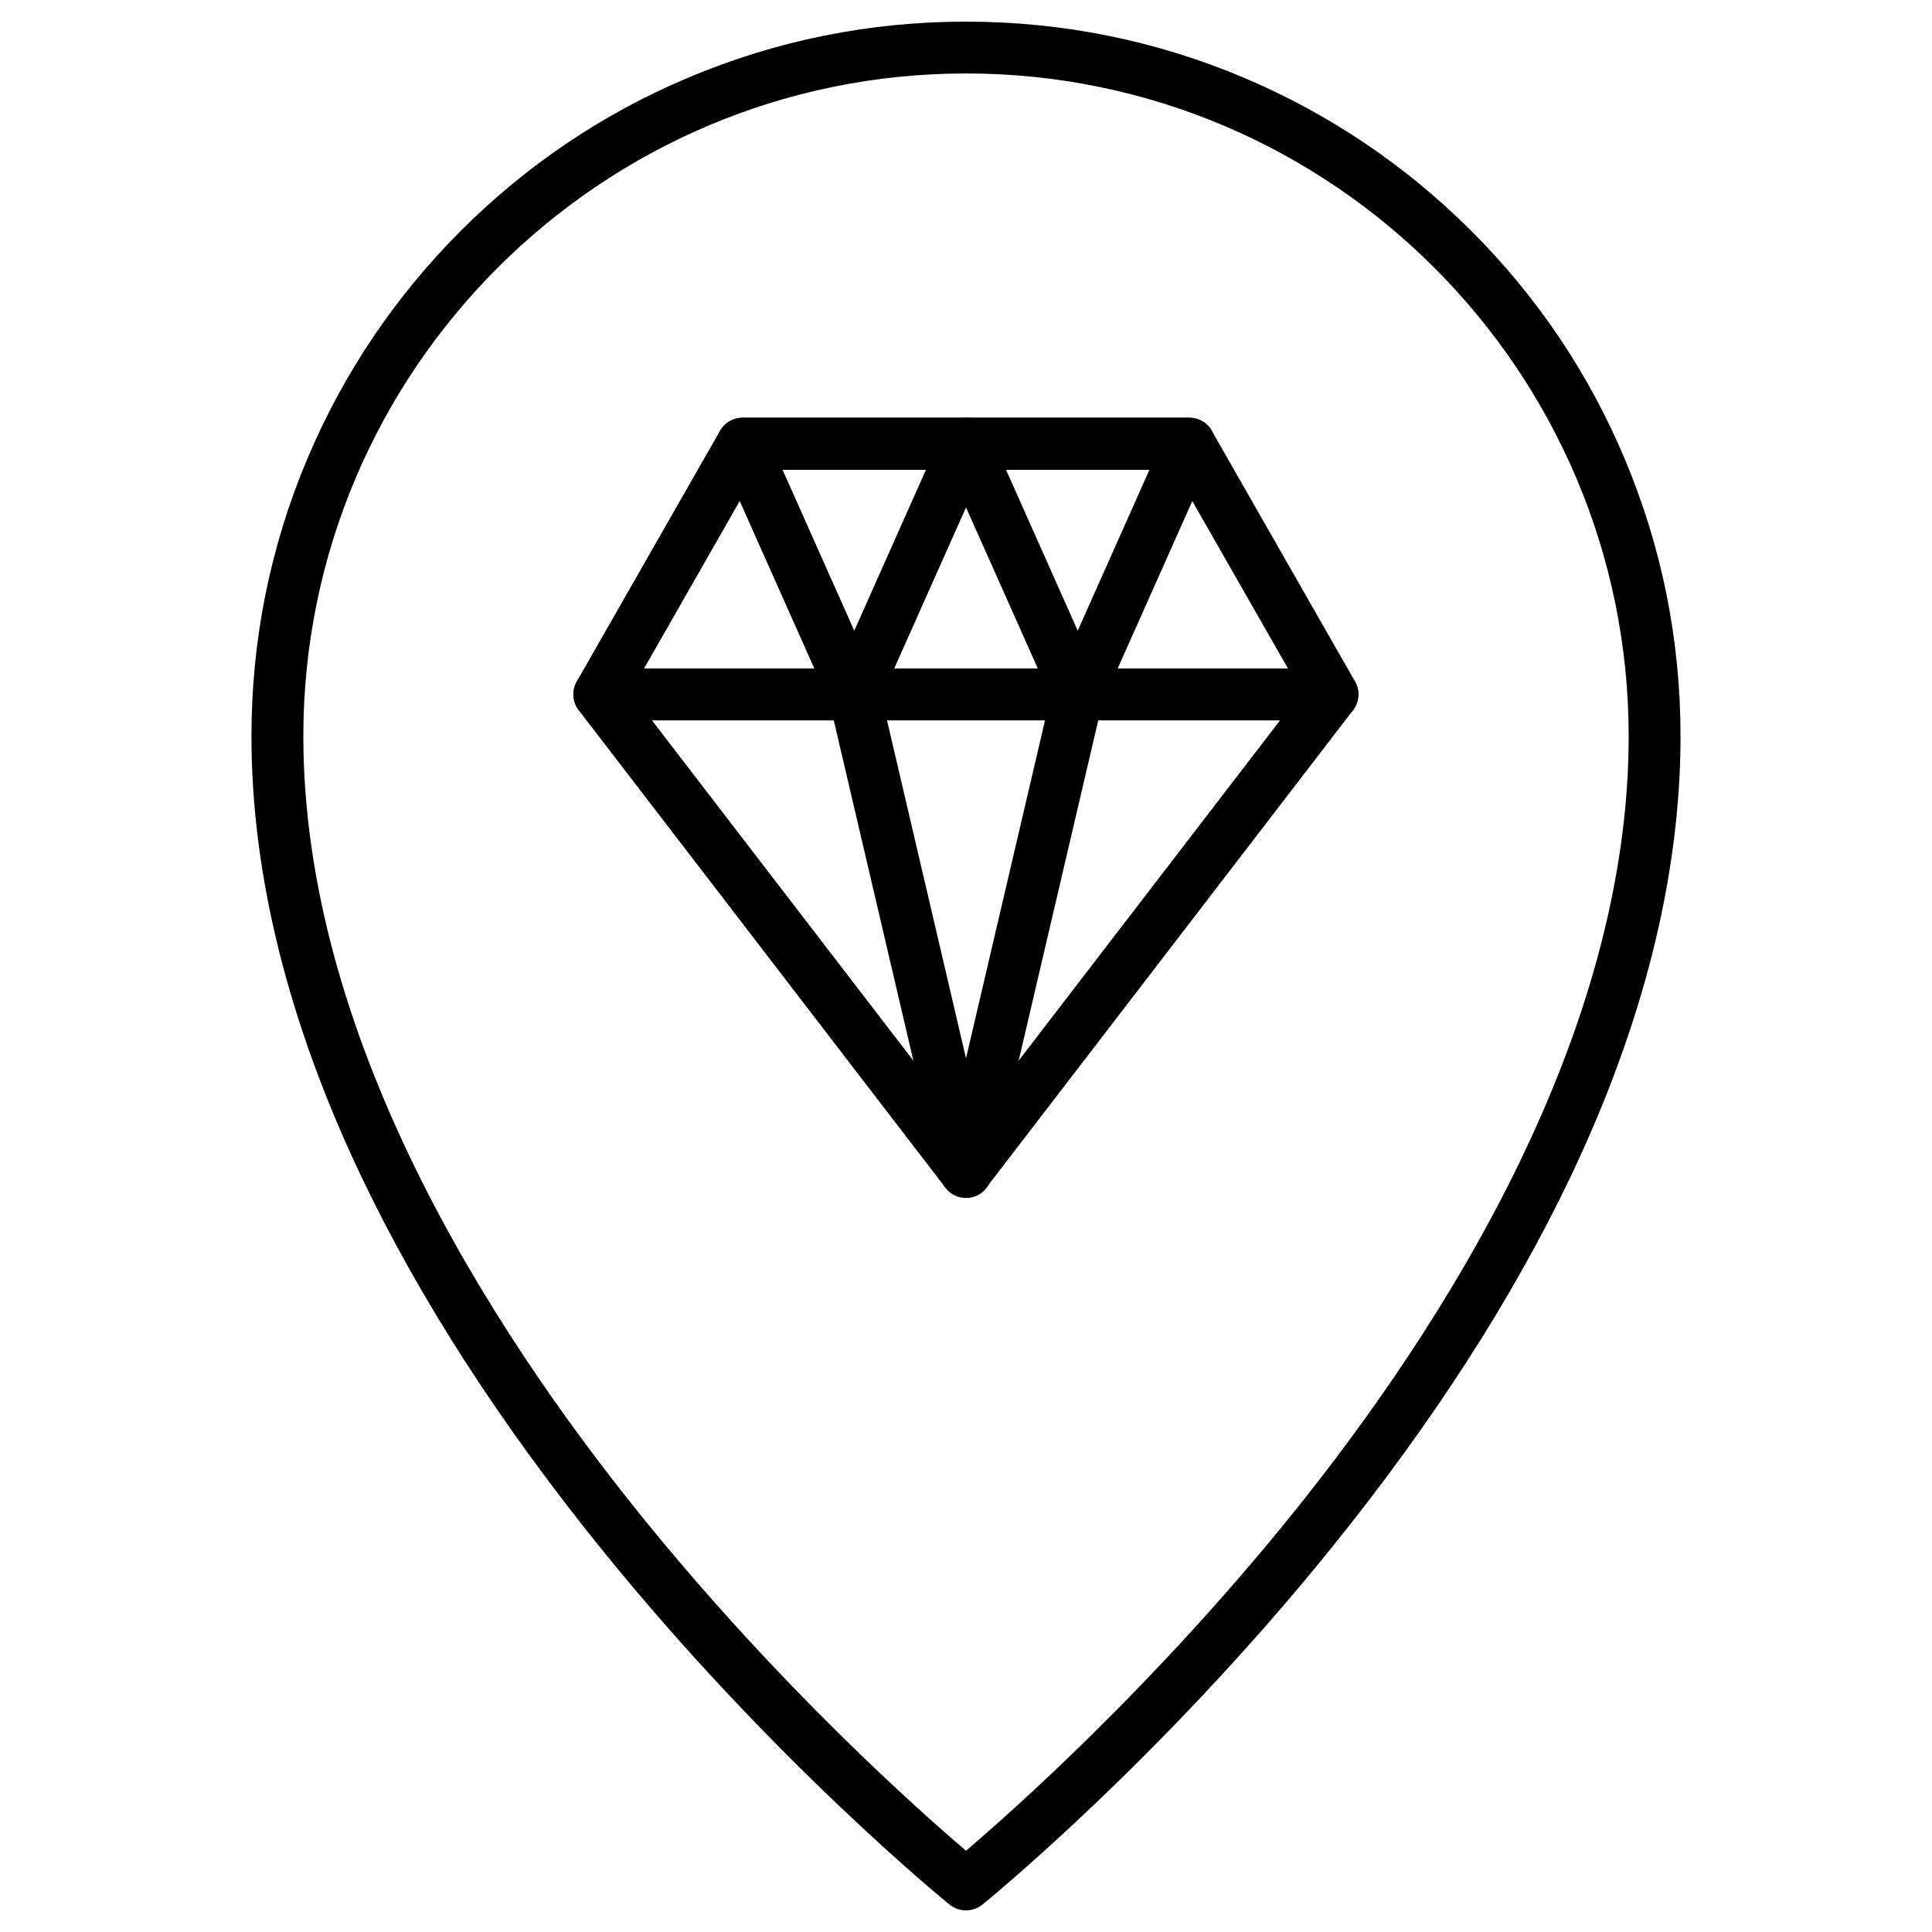
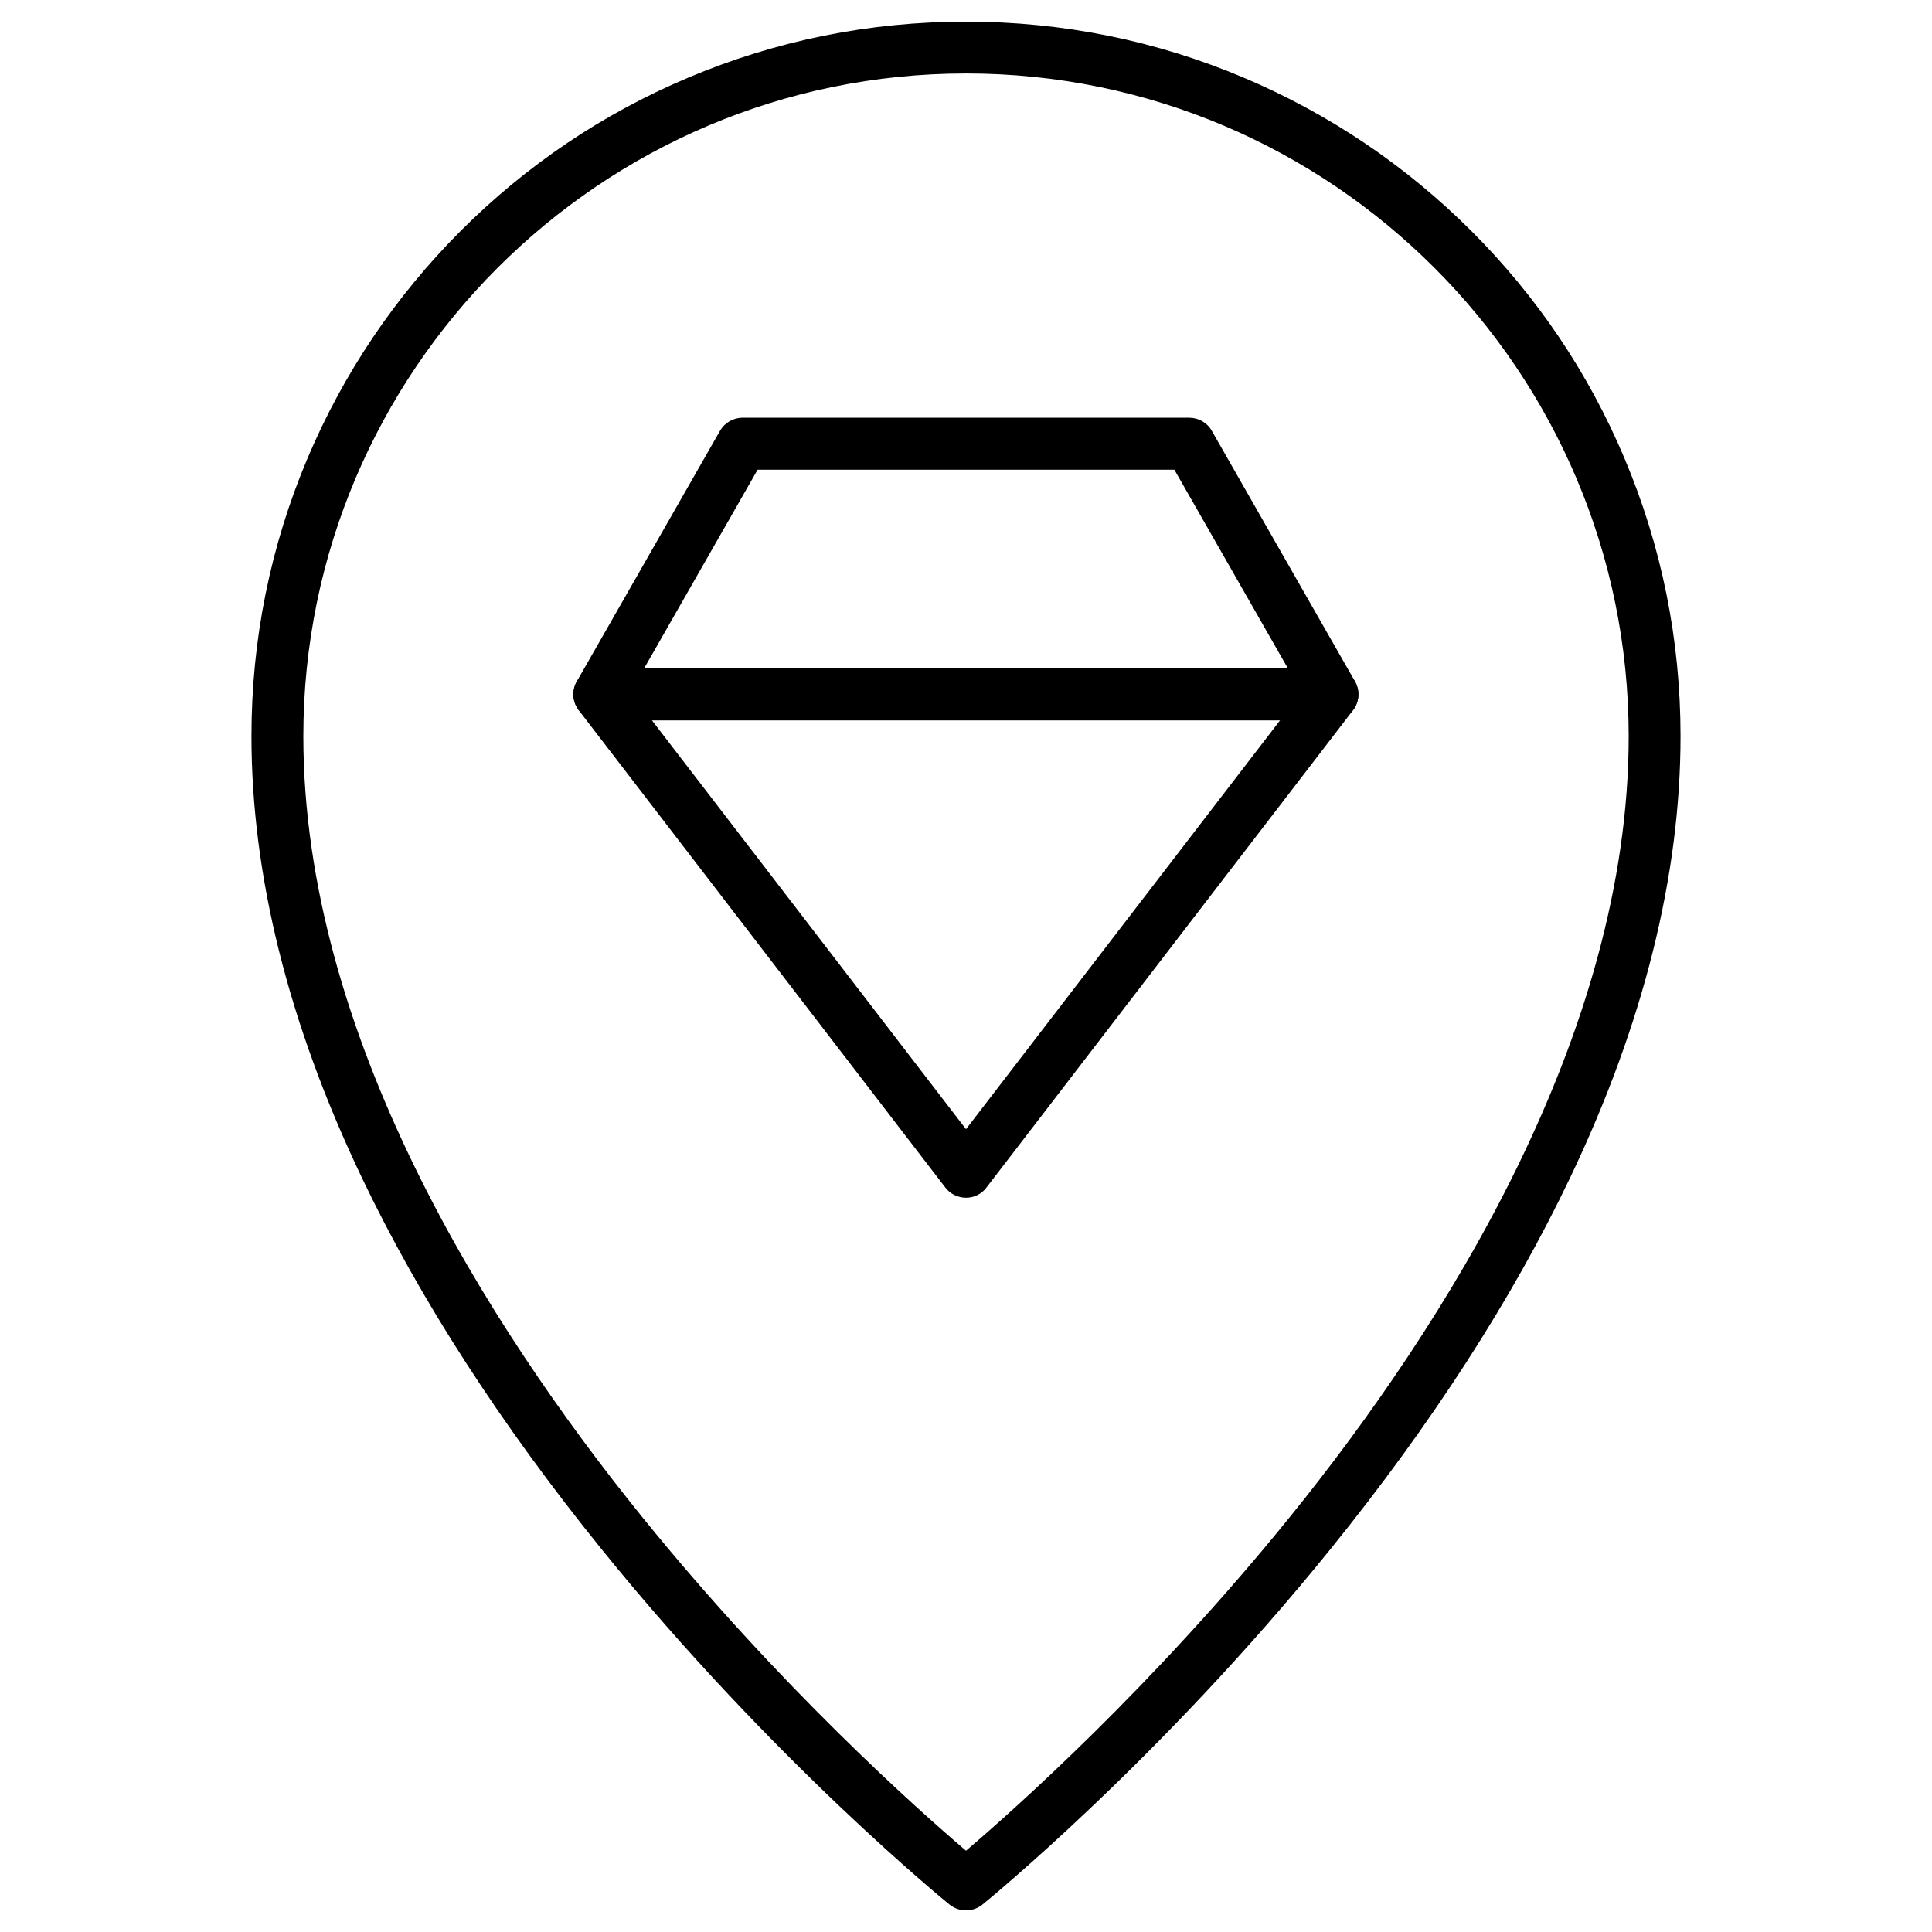
<svg xmlns="http://www.w3.org/2000/svg" fill="#000000" width="800px" height="800px" version="1.1" viewBox="144 144 512 512">
  <g>
    <path d="m400 650.27c-1.539 0-3.043-0.492-4.32-1.504-0.457-0.359-46.719-37.883-92.258-94.219-26.828-33.172-48.223-66.348-63.598-98.602-19.367-40.633-29.184-79.957-29.184-116.86 0-25.551 5.004-50.348 14.887-73.707 9.555-22.539 23.195-42.793 40.566-60.195 17.371-17.371 37.621-31.047 60.195-40.566 23.359-9.879 48.16-14.883 73.711-14.883s50.348 5.004 73.707 14.887c22.539 9.555 42.793 23.195 60.195 40.566 17.406 17.371 31.047 37.621 40.566 60.195 9.879 23.359 14.887 48.156 14.887 73.707 0 36.902-9.816 76.227-29.184 116.86-15.375 32.258-36.773 65.43-63.598 98.602-45.539 56.336-91.797 93.828-92.258 94.219-1.277 1.012-2.781 1.5-4.316 1.5zm0-486.8c-96.836 0-175.61 78.777-175.61 175.61 0 79.234 48.777 156.21 89.703 206.82 36.609 45.277 73.543 78.023 85.91 88.559 12.367-10.535 49.434-43.414 86.074-88.754 40.859-50.578 89.539-127.46 89.539-206.59 0-96.871-78.777-175.65-175.61-175.65z" />
    <path d="m400 461.41c-2.125 0-4.156-0.98-5.465-2.684l-97.164-126.51c-1.602-2.062-1.863-4.875-0.719-7.231 1.145-2.356 3.535-3.828 6.152-3.828h194.33c2.617 0 5.004 1.473 6.152 3.828 1.145 2.356 0.883 5.137-0.719 7.231l-97.164 126.51c-1.25 1.699-3.277 2.684-5.402 2.684zm-83.227-126.51 83.227 108.35 83.227-108.35z" />
    <path d="m497.16 334.89h-194.32c-2.453 0-4.711-1.309-5.953-3.434-1.242-2.125-1.242-4.742-0.031-6.871l37.949-66.41c1.211-2.125 3.5-3.469 5.953-3.469h118.43c2.453 0 4.742 1.309 5.953 3.469l37.949 66.41c1.211 2.125 1.211 4.742-0.031 6.871-1.246 2.125-3.438 3.434-5.894 3.434zm-182.48-13.738h170.64l-30.098-52.672h-110.45z" />
-     <path d="m370.39 334.89c-2.715 0-5.168-1.602-6.281-4.09l-29.605-66.41c-0.949-2.125-0.754-4.582 0.523-6.543 1.277-1.965 3.434-3.141 5.758-3.141h59.215c2.324 0 4.481 1.18 5.758 3.141 1.277 1.965 1.473 4.418 0.523 6.543l-29.605 66.41c-1.117 2.488-3.57 4.09-6.285 4.09zm-19.008-66.41 19.008 42.66 19.008-42.66z" />
-     <path d="m429.61 334.89c-2.715 0-5.168-1.602-6.281-4.09l-29.605-66.41c-0.949-2.125-0.754-4.582 0.523-6.543 1.277-1.965 3.434-3.141 5.758-3.141h59.215c2.324 0 4.481 1.18 5.758 3.141 1.277 1.965 1.473 4.418 0.523 6.543l-29.605 66.41c-1.117 2.488-3.57 4.09-6.285 4.09zm-19.008-66.41 19.008 42.66 19.008-42.66z" />
-     <path d="m400 461.47c-3.207 0-5.953-2.191-6.676-5.301l-29.605-126.57c-0.852-3.695 1.441-7.394 5.137-8.246 3.695-0.852 7.394 1.441 8.246 5.137l22.902 97.98 22.902-97.98c0.852-3.695 4.547-5.988 8.246-5.137 3.695 0.852 5.988 4.547 5.137 8.246l-29.605 126.57c-0.73 3.109-3.481 5.301-6.684 5.301z" />
  </g>
</svg>